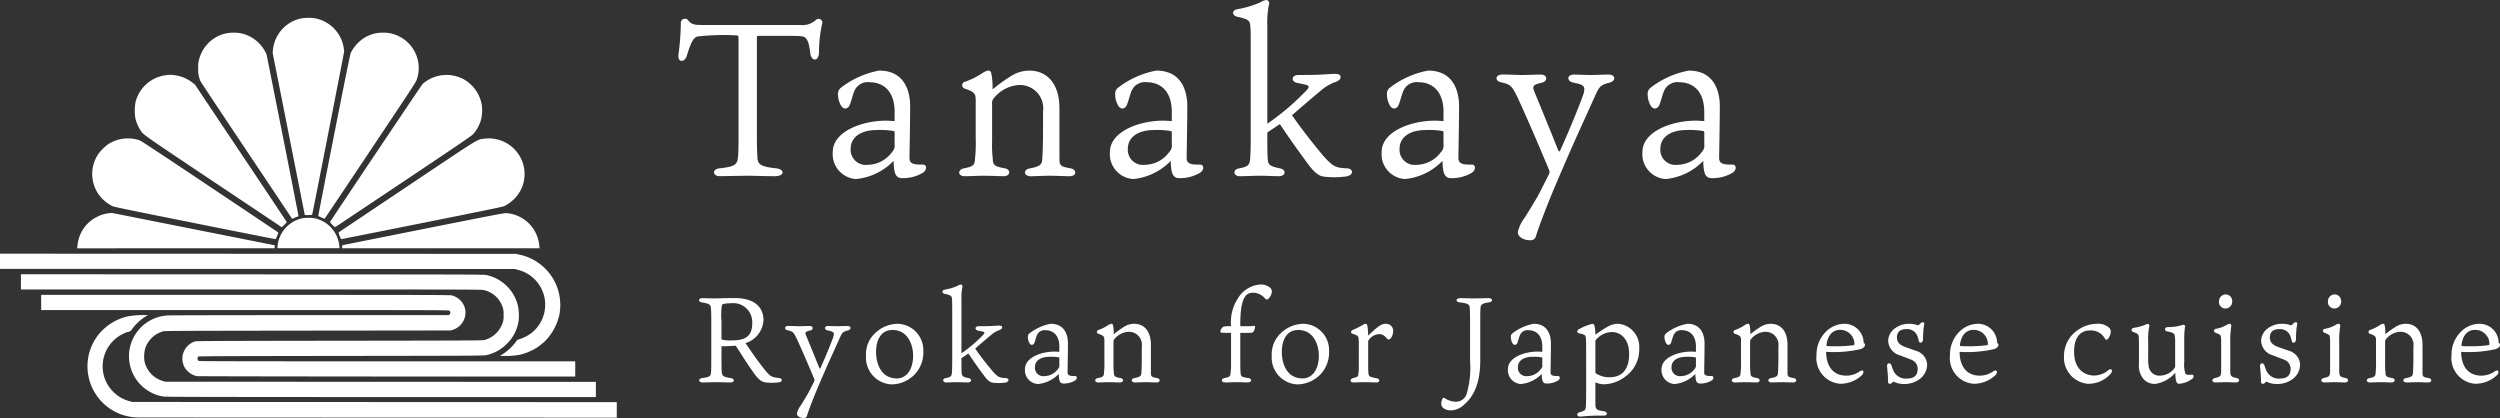
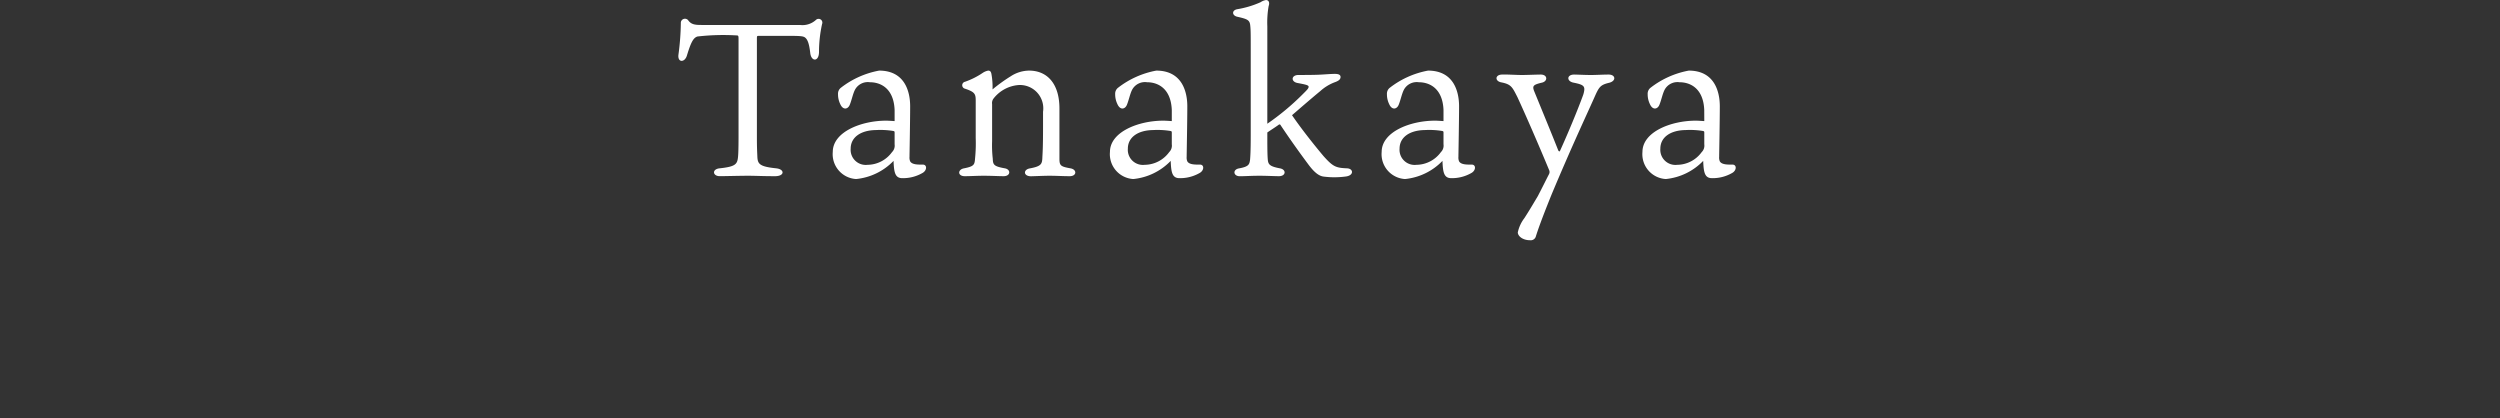
<svg xmlns="http://www.w3.org/2000/svg" width="205.86" height="34.422" viewBox="0 0 205.86 34.422">
  <rect x="0" y="0" width="205.86" height="34.422" fill="#333333" stroke="none" />
  <g id="グループ_82" data-name="グループ 82" transform="translate(-33 -25.528)">
    <g id="グループ_43" data-name="グループ 43" transform="translate(33 27)">
-       <path id="path2461" d="M77.252,196.707a4.214,4.214,0,0,1-3.2-6.746,4.338,4.338,0,0,1,2.512-1.583,7.488,7.488,0,0,1,1.253-.1h.36l-.2.126a4.006,4.006,0,0,0-1.091,1.014.443.443,0,0,1-.344.245,2.969,2.969,0,0,0-1.743,4.228,3.009,3.009,0,0,0,1.866,1.479l.213.062,19.955.007,19.955.008v1.278l-19.678-.005C86.288,196.717,77.352,196.711,77.252,196.707Zm2.223-1.718a3.086,3.086,0,0,1-.96-.3,3.36,3.36,0,0,1,1.307-6.379c.18-.015,5.019-.025,11.725-.025h11.419l.065-.075a.2.2,0,0,0-.027-.295c-.056-.046-.9-.049-16.837-.049H69.39v-1.25H86.206c14.728,0,16.837.005,16.99.041a1.519,1.519,0,0,1,1.12,1.192,1.5,1.5,0,0,1-1,1.633l-.181.064-11.78.014c-11.262.014-11.788.017-11.947.065a2.163,2.163,0,0,0-1.459,1.421,2.716,2.716,0,0,0-.057,1,2.165,2.165,0,0,0,1.5,1.656l.208.064,17.733.007,17.733.007v1.25l-17.677,0C82.97,195.025,79.668,195.018,79.475,194.988Zm2.737-1.681a1.537,1.537,0,0,1-1.056-.817,1.487,1.487,0,0,1,.917-2.047c.093-.031,2.071-.04,11.891-.052,11.288-.014,11.787-.017,11.946-.065a2.174,2.174,0,0,0,1.332-1.074,1.629,1.629,0,0,0,.223-.986,1.568,1.568,0,0,0-.072-.63,2.116,2.116,0,0,0-1.585-1.424c-.194-.04-1.961-.044-19.15-.044H67.723v-1.251l19.066.008c18.334.007,19.074.009,19.275.058a3.4,3.4,0,0,1,2.575,2.488,3.965,3.965,0,0,1,.066,1.273,3.263,3.263,0,0,1-.972,1.9,3.3,3.3,0,0,1-1.7.933c-.2.048-.771.051-11.936.065-9.523.012-11.735.021-11.771.051a.233.233,0,0,0,.052.363c.051.023,4.1.031,15.529.031h15.46v1.25l-15.524,0C89.309,193.331,82.273,193.32,82.212,193.308Zm25.117-1.769a4.269,4.269,0,0,0,1.149-1.054.417.417,0,0,1,.323-.229,3.316,3.316,0,0,0,.974-.512,2.96,2.96,0,0,0-1.1-5.183l-.267-.074-21.206-.007L66,184.473v-1.25l21.247.008,21.247.007.278.064a4.235,4.235,0,0,1,3.276,5.006,4.472,4.472,0,0,1-1.169,2.116,4.426,4.426,0,0,1-2.072,1.119,5.782,5.782,0,0,1-1.187.1h-.458Zm-34.966-8.823c0-.034.018-.181.04-.326a2.894,2.894,0,0,1,1.641-2.225,2.764,2.764,0,0,1,.931-.272l.236-.026,2.431.483,6.71,1.333,4.279.851-.01.123-.01.123H72.362Zm16.492-.1a2.565,2.565,0,0,1,.746-1.606,2.608,2.608,0,0,1,1.279-.7,3.3,3.3,0,0,1,.987-.01,2.583,2.583,0,0,1,2.074,2.273l.018.2H88.838Zm5.318.038c0-.1.009-.124.062-.137.034-.008,3.026-.606,6.647-1.328,5.341-1.064,6.621-1.311,6.776-1.307a2.947,2.947,0,0,1,2.354,1.444,3.042,3.042,0,0,1,.4,1.262l.019.188H94.172Zm-12.155-1.95c-5.4-1.078-6.615-1.329-6.75-1.393a3.12,3.12,0,0,1-1.148-.97,2.949,2.949,0,0,1-.021-3.331,3.864,3.864,0,0,1,.779-.779,2.981,2.981,0,0,1,2.638-.334c.116.044,1.914,1.231,5.767,3.807,3.079,2.059,5.609,3.753,5.621,3.765a.844.844,0,0,1-.082.288c-.087.22-.116.267-.162.264C88.627,182.023,85.639,181.43,82.017,180.707Zm11.951,1.054a.844.844,0,0,1-.082-.288c.013-.012,2.542-1.707,5.621-3.767,6.23-4.169,5.725-3.856,6.371-3.949A2.953,2.953,0,0,1,108.6,174.9a2.909,2.909,0,0,1,.084,3.41,3.184,3.184,0,0,1-1.178,1.005c-.11.05-1.92.422-6.763,1.39-3.637.727-6.625,1.322-6.641,1.322A.913.913,0,0,1,93.968,181.761Zm-10.41-4.484c-6.081-4.066-5.737-3.822-6.023-4.261a3.475,3.475,0,0,1-.383-.906,3.88,3.88,0,0,1,.011-1.379,2.955,2.955,0,0,1,2.416-2.191,2.5,2.5,0,0,1,.876,0,3.022,3.022,0,0,1,1.392.6l.207.164,3.774,5.644c2.076,3.1,3.778,5.657,3.782,5.673a.981.981,0,0,1-.2.231l-.2.2Zm9.81,3.572a.979.979,0,0,1-.192-.229c.048-.116,7.546-11.3,7.627-11.376a3.014,3.014,0,0,1,2.277-.722,3.418,3.418,0,0,1,.97.274,3,3,0,0,1,1.612,2.133,3.347,3.347,0,0,1-.042,1.222,2.972,2.972,0,0,1-.678,1.251c-.137.14-1.254.9-5.741,3.9-3.064,2.046-5.584,3.729-5.6,3.738S93.48,180.961,93.368,180.849Zm-3.842-1.289c-.292-.438-1.98-2.963-3.751-5.611s-3.244-4.871-3.274-4.941a2.316,2.316,0,0,1-.178-1.053,2.1,2.1,0,0,1,.075-.744,2.954,2.954,0,0,1,2.063-2.092,3.377,3.377,0,0,1,1.3-.055,2.953,2.953,0,0,1,2.07,1.516l.113.209,1.322,6.651c.727,3.658,1.316,6.668,1.308,6.689a.061.061,0,0,1-.05.038,1.62,1.62,0,0,0-.252.095l-.217.095Zm3.166.785a2.158,2.158,0,0,0-.248-.111,1,1,0,0,1-.239-.118c0-.014.58-3.006,1.3-6.648.972-4.919,1.326-6.662,1.377-6.774a3.174,3.174,0,0,1,.984-1.155,2.845,2.845,0,0,1,1.663-.514,2.81,2.81,0,0,1,1.39.336,2.91,2.91,0,0,1,1.393,3.544c-.071.205-.455.791-3.808,5.808-2.051,3.069-3.744,5.6-3.762,5.615S92.7,180.354,92.693,180.345Zm-2.918-6.985-1.327-6.682.03-.261a2.947,2.947,0,0,1,2.188-2.534,3.568,3.568,0,0,1,1.311-.032,2.95,2.95,0,0,1,2.157,1.8,3.406,3.406,0,0,1,.205.916c0,.092-2.526,12.988-2.629,13.421-.012.051-.036.056-.311.056h-.3Z" transform="translate(-66 -163.806)" fill="#fff" />
      <g id="グループ_87" data-name="グループ 87" transform="translate(-166 -118)">
        <path id="パス_39" data-name="パス 39" d="M5.652-11.556c.144,0,.162.036.162.306v8.028c0,.918-.018,1.386-.036,1.6-.054.666-.18.864-1.494,1.008-.684.054-.612.648-.018.648C4.59.036,5.922,0,6.588,0,7.29,0,7.74.036,8.82.036c.81,0,.81-.576.09-.648C7.524-.756,7.38-.972,7.362-1.62c-.018-.4-.036-.756-.036-1.512V-11.3c0-.2.018-.216.126-.216,3.1,0,3.546-.036,3.8.108.234.144.378.5.468,1.314.09.72.72.72.72-.108a10.744,10.744,0,0,1,.252-2.286.311.311,0,0,0-.486-.36,1.649,1.649,0,0,1-1.332.432h-8.1c-.54,0-.864-.036-1.116-.4a.343.343,0,0,0-.594.18,21.473,21.473,0,0,1-.2,2.682c-.072.648.522.648.7.054.342-1.134.54-1.458.864-1.566A18.712,18.712,0,0,1,5.652-11.556ZM18.666-4.5c-.27-.018-.522-.036-.7-.036-2.034,0-4.392.918-4.392,2.574A2.048,2.048,0,0,0,15.5.27a4.945,4.945,0,0,0,3.078-1.494c.036.9.108,1.4.684,1.422a3.217,3.217,0,0,0,1.71-.432c.378-.216.378-.7,0-.684-.342,0-.864.018-1.026-.27a.776.776,0,0,1-.054-.36c0-.216.054-3.006.054-4.176s-.414-2.934-2.556-2.934a7.279,7.279,0,0,0-3.132,1.4.622.622,0,0,0-.252.54,1.832,1.832,0,0,0,.18.81c.234.54.648.432.792.054.162-.4.252-.9.432-1.242A1.2,1.2,0,0,1,16.632-7.7c.882,0,1.962.5,2.034,2.286Zm0,1.908a.753.753,0,0,1-.216.648A2.52,2.52,0,0,1,16.434-.9a1.243,1.243,0,0,1-1.386-1.332c0-.936.828-1.512,2.07-1.53a6.669,6.669,0,0,1,1.422.072c.072.018.126.018.126.126Zm6.678-.522a12.518,12.518,0,0,1-.054,1.692c-.036.522-.09.648-.9.81-.54.09-.558.648.054.648C24.912.036,25.416,0,26.01,0c.648,0,1.242.036,1.638.036.576,0,.612-.558.09-.648-.9-.162-.972-.288-.99-.792a9.652,9.652,0,0,1-.054-1.44V-5.9a.607.607,0,0,1,.126-.468,2.9,2.9,0,0,1,2.034-1.1,1.922,1.922,0,0,1,2.034,2.2v1.206c0,1.746-.036,2.16-.054,2.52-.018.576-.072.756-1.026.936-.558.09-.558.648.09.648C30.24.036,30.942,0,31.41,0c.612,0,1.1.036,1.674.036.594,0,.612-.558.054-.648-.792-.144-.9-.216-.9-.792v-4.14c0-2.016-.99-3.114-2.5-3.114a2.824,2.824,0,0,0-1.512.468A13.144,13.144,0,0,0,26.73-7.11a6.148,6.148,0,0,0-.09-1.26c-.036-.2-.108-.288-.27-.288a1.223,1.223,0,0,0-.468.2,6.332,6.332,0,0,1-1.44.72.291.291,0,0,0-.036.558c.828.27.918.432.918.972ZM41.49-4.5c-.27-.018-.522-.036-.7-.036-2.034,0-4.392.918-4.392,2.574A2.048,2.048,0,0,0,38.322.27,4.945,4.945,0,0,0,41.4-1.224c.036.9.108,1.4.684,1.422a3.217,3.217,0,0,0,1.71-.432c.378-.216.378-.7,0-.684-.342,0-.864.018-1.026-.27a.776.776,0,0,1-.054-.36c0-.216.054-3.006.054-4.176s-.414-2.934-2.556-2.934a7.279,7.279,0,0,0-3.132,1.4.622.622,0,0,0-.252.54,1.832,1.832,0,0,0,.18.81c.234.54.648.432.792.054.162-.4.252-.9.432-1.242A1.2,1.2,0,0,1,39.456-7.7c.882,0,1.962.5,2.034,2.286Zm0,1.908a.753.753,0,0,1-.216.648A2.52,2.52,0,0,1,39.258-.9a1.243,1.243,0,0,1-1.386-1.332c0-.936.828-1.512,2.07-1.53a6.669,6.669,0,0,1,1.422.072c.072.018.126.018.126.126Zm7.866-9.72a7.9,7.9,0,0,1,.108-1.656c.108-.306,0-.5-.216-.5a1.117,1.117,0,0,0-.45.18,7.81,7.81,0,0,1-1.926.576c-.45.09-.432.5-.018.612.882.2,1.062.27,1.1.774.036.342.036.7.036,2.088v6.858c0,1.422-.036,1.818-.054,2.052-.054.4-.108.576-.9.72-.558.09-.486.648.054.648C47.664.036,47.97,0,48.744,0c.558,0,1.224.036,1.566.036.594,0,.63-.558.072-.648-.846-.162-.954-.324-.99-.738-.018-.234-.036-.558-.036-1.746v-.468c.288-.2.576-.378.882-.594.126-.108.18-.072.216,0C51.426-2.7,52.29-1.53,52.758-.9c.54.72.918.936,1.26.972A6.962,6.962,0,0,0,55.872.054c.63-.108.576-.648.036-.666-.918-.036-1.152-.144-1.926-1.008C53.3-2.43,52.2-3.8,51.39-4.986c.81-.7,1.6-1.386,2.322-1.98a3.741,3.741,0,0,1,1.26-.756c.324-.126.414-.252.414-.414,0-.144-.108-.252-.468-.252s-.9.054-1.422.072c-.54.018-1.152.018-1.566.018-.63,0-.648.576-.054.666.684.126.882.18.882.306,0,.144-.162.288-.54.666a20.465,20.465,0,0,1-2.862,2.376ZM63.864-4.5c-.27-.018-.522-.036-.7-.036-2.034,0-4.392.918-4.392,2.574A2.048,2.048,0,0,0,60.7.27a4.945,4.945,0,0,0,3.078-1.494c.036.9.108,1.4.684,1.422a3.217,3.217,0,0,0,1.71-.432c.378-.216.378-.7,0-.684-.342,0-.864.018-1.026-.27a.776.776,0,0,1-.054-.36c0-.216.054-3.006.054-4.176s-.414-2.934-2.556-2.934a7.279,7.279,0,0,0-3.132,1.4.622.622,0,0,0-.252.54,1.832,1.832,0,0,0,.18.81c.234.54.648.432.792.054.162-.4.252-.9.432-1.242A1.2,1.2,0,0,1,61.83-7.7c.882,0,1.962.5,2.034,2.286Zm0,1.908a.753.753,0,0,1-.216.648A2.52,2.52,0,0,1,61.632-.9a1.243,1.243,0,0,1-1.386-1.332c0-.936.828-1.512,2.07-1.53a6.669,6.669,0,0,1,1.422.072c.072.018.126.018.126.126ZM69.948-6.48c.648,1.4,1.764,3.96,2.628,6.048a.377.377,0,0,1-.018.288c-.306.594-.594,1.188-.936,1.836-.432.72-.648,1.1-1.1,1.8a2.945,2.945,0,0,0-.54,1.17c0,.306.4.648,1.008.648a.437.437,0,0,0,.486-.342c.144-.45.414-1.26,1.278-3.4,1.71-4.086,3.024-6.858,3.618-8.208.306-.666.432-.846,1.1-1.008.648-.144.576-.7-.036-.684-.468,0-1.026.036-1.422.036-.522,0-1.08-.036-1.422-.036-.594.018-.594.558-.018.666.9.18.99.306.81.954-.18.522-.954,2.52-1.926,4.662-.036.072-.09.054-.144-.036C72.846-3.276,72-5.328,71.316-7c-.144-.4-.054-.5.648-.666.5-.108.486-.666-.09-.666-.342,0-1.17.036-1.53.036-.522,0-1.224-.054-1.674-.036-.576.018-.594.558-.018.648C69.444-7.524,69.534-7.29,69.948-6.48ZM85.338-4.5c-.27-.018-.522-.036-.7-.036-2.034,0-4.392.918-4.392,2.574A2.048,2.048,0,0,0,82.17.27a4.945,4.945,0,0,0,3.078-1.494c.036.9.108,1.4.684,1.422a3.217,3.217,0,0,0,1.71-.432c.378-.216.378-.7,0-.684-.342,0-.864.018-1.026-.27a.776.776,0,0,1-.054-.36c0-.216.054-3.006.054-4.176S86.2-8.658,84.06-8.658a7.279,7.279,0,0,0-3.132,1.4.622.622,0,0,0-.252.54,1.832,1.832,0,0,0,.18.81c.234.54.648.432.792.054.162-.4.252-.9.432-1.242A1.2,1.2,0,0,1,83.3-7.7c.882,0,1.962.5,2.034,2.286Zm0,1.908a.753.753,0,0,1-.216.648A2.52,2.52,0,0,1,83.106-.9,1.243,1.243,0,0,1,81.72-2.232c0-.936.828-1.512,2.07-1.53a6.669,6.669,0,0,1,1.422.072c.072.018.126.018.126.126Z" transform="translate(221 131)" fill="#fff" />
-         <path id="パス_40" data-name="パス 40" d="M3.47-3c.09-.01.13.01.19.11.44.68.81,1.28,1.25,1.9.59.89.85.97,1.22,1.02A5.034,5.034,0,0,0,7.08.02c.38-.03.4-.34.03-.37a2.268,2.268,0,0,1-.47-.09c-.22-.07-.4-.25-.7-.63C5.35-1.8,4.87-2.51,4.39-3.22A2.1,2.1,0,0,0,5.87-5.13c0-.62-.31-1.8-2.38-1.8-.77,0-1.25.03-1.75.03-.24,0-.69-.02-.89-.02-.38,0-.39.31-.01.36.54.08.68.18.7.44s.03.44.03,1.18v2.96c0,.62,0,.89-.02,1.15-.02.29-.05.4-.71.49C.48-.3.47.02.88.02,1.21.02,1.54,0,1.99,0c.5,0,.85.02,1.15.02.37,0,.38-.31.03-.36-.66-.09-.72-.21-.74-.54-.01-.13-.02-.47-.02-.98v-1.1C2.76-2.96,3.16-2.97,3.47-3ZM2.41-3.6V-4.99a5.64,5.64,0,0,1,.04-1.38c.06-.08.34-.13.75-.13A1.561,1.561,0,0,1,4.94-4.83c0,1.21-.8,1.39-1.72,1.39a3.035,3.035,0,0,1-.74-.06C2.42-3.52,2.41-3.54,2.41-3.6Zm6.19,0c.36.78.98,2.2,1.46,3.36a.21.21,0,0,1-.01.16C9.88.25,9.72.58,9.53.94c-.24.4-.36.61-.61,1a1.636,1.636,0,0,0-.3.65c0,.17.22.36.56.36a.243.243,0,0,0,.27-.19c.08-.25.23-.7.71-1.89.95-2.27,1.68-3.81,2.01-4.56.17-.37.24-.47.61-.56s.32-.39-.02-.38c-.26,0-.57.02-.79.02-.29,0-.6-.02-.79-.02-.33.01-.33.31-.01.37.5.1.55.17.45.53-.1.29-.53,1.4-1.07,2.59-.02.04-.05.03-.08-.02-.26-.66-.73-1.8-1.11-2.73-.08-.22-.03-.28.36-.37.28-.06.27-.37-.05-.37-.19,0-.65.02-.85.02-.29,0-.68-.03-.93-.02-.32.01-.33.31-.01.36C8.32-4.18,8.37-4.05,8.6-3.6Zm8.33-1.21a2.723,2.723,0,0,0-1.77.68,2.383,2.383,0,0,0-.85,1.95A2.209,2.209,0,0,0,16.43.18a2.676,2.676,0,0,0,2.01-.96,2.626,2.626,0,0,0,.59-1.79A2.17,2.17,0,0,0,16.93-4.81Zm1.26,2.62c0,1.14-.54,1.88-1.34,1.88-1.24,0-1.71-1.12-1.71-2.19,0-.71.24-1.8,1.36-1.8C17.75-4.3,18.19-3.08,18.19-2.19Zm3.98-4.65a4.391,4.391,0,0,1,.06-.92c.06-.17,0-.28-.12-.28a.621.621,0,0,0-.25.1,4.339,4.339,0,0,1-1.07.32c-.25.05-.24.28-.01.34.49.11.59.15.61.43.02.19.02.39.02,1.16v3.81c0,.79-.02,1.01-.03,1.14-.03.22-.06.32-.5.4-.31.05-.27.36.03.36.32,0,.49-.02.92-.02.31,0,.68.02.87.02.33,0,.35-.31.04-.36-.47-.09-.53-.18-.55-.41-.01-.13-.02-.31-.02-.97v-.26c.16-.11.32-.21.49-.33.07-.06.1-.04.12,0,.54.81,1.02,1.46,1.28,1.81.3.4.51.52.7.54A3.868,3.868,0,0,0,25.79.03c.35-.06.32-.36.02-.37-.51-.02-.64-.08-1.07-.56-.38-.45-.99-1.21-1.44-1.87.45-.39.89-.77,1.29-1.1a2.078,2.078,0,0,1,.7-.42c.18-.07.23-.14.23-.23s-.06-.14-.26-.14-.5.03-.79.04-.64.01-.87.01c-.35,0-.36.32-.03.37.38.07.49.1.49.17s-.09.16-.3.37a11.37,11.37,0,0,1-1.59,1.32ZM30.23-2.5c-.15-.01-.29-.02-.39-.02-1.13,0-2.44.51-2.44,1.43A1.138,1.138,0,0,0,28.47.15a2.747,2.747,0,0,0,1.71-.83c.02.5.06.78.38.79a1.787,1.787,0,0,0,.95-.24c.21-.12.21-.39,0-.38-.19,0-.48.01-.57-.15a.431.431,0,0,1-.03-.2c0-.12.03-1.67.03-2.32s-.23-1.63-1.42-1.63a4.044,4.044,0,0,0-1.74.78.346.346,0,0,0-.14.3,1.018,1.018,0,0,0,.1.45c.13.3.36.24.44.03s.14-.5.24-.69a.668.668,0,0,1,.68-.34c.49,0,1.09.28,1.13,1.27Zm0,1.06a.418.418,0,0,1-.12.36,1.4,1.4,0,0,1-1.12.58.69.69,0,0,1-.77-.74c0-.52.46-.84,1.15-.85a3.7,3.7,0,0,1,.79.04c.04.01.07.01.07.07Zm3.71-.29a6.954,6.954,0,0,1-.03.94c-.02.29-.05.36-.5.45-.3.05-.31.36.03.36.26,0,.54-.02.87-.02.36,0,.69.02.91.02.32,0,.34-.31.05-.36-.5-.09-.54-.16-.55-.44a5.362,5.362,0,0,1-.03-.8v-1.7a.337.337,0,0,1,.07-.26,1.61,1.61,0,0,1,1.13-.61,1.068,1.068,0,0,1,1.13,1.22v.67c0,.97-.02,1.2-.03,1.4-.01.32-.04.42-.57.52-.31.05-.31.36.05.36.19,0,.58-.02.84-.02.34,0,.61.02.93.02s.34-.31.03-.36c-.44-.08-.5-.12-.5-.44v-2.3c0-1.12-.55-1.73-1.39-1.73a1.569,1.569,0,0,0-.84.26,7.3,7.3,0,0,0-.83.6,3.416,3.416,0,0,0-.05-.7c-.02-.11-.06-.16-.15-.16a.68.68,0,0,0-.26.11,3.518,3.518,0,0,1-.8.4.162.162,0,0,0-.02.31c.46.15.51.24.51.54Zm10.43.1a6.449,6.449,0,0,1-.03.79c-.02.32-.05.41-.47.49-.35.06-.35.37.03.37.18,0,.51-.02.92-.02.48,0,.68.02.9.02.4,0,.41-.33.02-.37-.52-.07-.57-.13-.59-.48-.01-.17-.02-.44-.02-.84V-4.06h.41c.52,0,.61-.02.65-.07a.847.847,0,0,0,.16-.42c0-.07-.04-.11-.11-.09a3.391,3.391,0,0,1-.54.03h-.57v-.15c0-2.4.55-2.61,1.08-2.61a1.342,1.342,0,0,1,.99.51.174.174,0,0,0,.26-.03.9.9,0,0,0,.27-.56.432.432,0,0,0-.13-.32,1.154,1.154,0,0,0-.86-.27,2.329,2.329,0,0,0-1.79,1.11,3.612,3.612,0,0,0-.58,2.32,2.4,2.4,0,0,0-.64.04.677.677,0,0,0-.24.36c0,.07.02.12.08.13s.32.02.8.02Zm5.97-3.18a2.723,2.723,0,0,0-1.77.68,2.383,2.383,0,0,0-.85,1.95A2.209,2.209,0,0,0,49.84.18a2.676,2.676,0,0,0,2.01-.96,2.626,2.626,0,0,0,.59-1.79A2.17,2.17,0,0,0,50.34-4.81ZM51.6-2.19c0,1.14-.54,1.88-1.34,1.88-1.24,0-1.71-1.12-1.71-2.19,0-.71.24-1.8,1.36-1.8C51.16-4.3,51.6-3.08,51.6-2.19Zm5.51-2.62c-.32,0-.62.16-1.45.98a5.084,5.084,0,0,0-.06-.79c-.02-.11-.07-.19-.15-.19a.319.319,0,0,0-.17.06,8.6,8.6,0,0,1-.91.46c-.16.07-.16.24,0,.3.38.12.48.19.49.34a3.309,3.309,0,0,1,.03.66v1.64a3.9,3.9,0,0,1-.03.63c-.02.24-.04.28-.46.39-.27.07-.24.35.03.35.24,0,.5-.02.93-.02s.78.02.99.02c.28,0,.32-.28.02-.34-.58-.11-.67-.15-.69-.44-.01-.15-.02-.35-.02-.6V-3.33a.21.21,0,0,1,.05-.15,1.139,1.139,0,0,1,.86-.48.69.69,0,0,1,.53.25c.15.17.17.19.26.19s.19-.11.22-.19a1.009,1.009,0,0,0,.14-.53A.58.58,0,0,0,57.11-4.81Zm6.94,3.02a7.645,7.645,0,0,1-.3,2.81.922.922,0,0,1-.87.59,1.807,1.807,0,0,1-.94-.31.1.1,0,0,0-.15.04.9.9,0,0,0-.11.46c.01.32.39.52.78.52a1.645,1.645,0,0,0,1.12-.49c.43-.38,1.31-1.25,1.31-3.62V-5.15c0-.64.01-.79.02-.96.02-.22.05-.38.68-.46.35-.04.36-.35,0-.35-.23,0-.97.02-1.28.02-.2,0-.85-.02-1.06-.02-.39,0-.43.31-.04.35.71.08.8.17.82.5.01.15.02.58.02.98ZM70-2.5c-.15-.01-.29-.02-.39-.02-1.13,0-2.44.51-2.44,1.43A1.138,1.138,0,0,0,68.24.15a2.747,2.747,0,0,0,1.71-.83c.02.5.06.78.38.79a1.787,1.787,0,0,0,.95-.24c.21-.12.21-.39,0-.38-.19,0-.48.01-.57-.15a.431.431,0,0,1-.03-.2c0-.12.03-1.67.03-2.32s-.23-1.63-1.42-1.63a4.044,4.044,0,0,0-1.74.78.346.346,0,0,0-.14.3,1.018,1.018,0,0,0,.1.45c.13.3.36.24.44.03s.14-.5.24-.69a.668.668,0,0,1,.68-.34c.49,0,1.09.28,1.13,1.27Zm0,1.06a.418.418,0,0,1-.12.36,1.4,1.4,0,0,1-1.12.58.69.69,0,0,1-.77-.74c0-.52.46-.84,1.15-.85a3.7,3.7,0,0,1,.79.04c.04.01.07.01.07.07Zm4.37-1.81c0-.17.01-.23.08-.28a1.773,1.773,0,0,1,1.28-.6c.7,0,1.42.54,1.42,1.81,0,1.14-.48,1.91-1.6,1.91a1.933,1.933,0,0,1-1.12-.31c-.05-.04-.06-.07-.06-.15Zm0,3.26a1.834,1.834,0,0,0,.74.16A2.913,2.913,0,0,0,76.8-.44a2.715,2.715,0,0,0,1.18-2.31,1.914,1.914,0,0,0-1.7-2.06c-.58,0-.89.19-1.91.89-.01-.55-.06-.89-.24-.89a4.528,4.528,0,0,0-1.14.46c-.16.11-.15.29.05.33.5.09.53.18.55.42.01.16.02.46.02.88V.59c0,.74-.01,1.2-.03,1.47-.03.22-.05.29-.52.42-.26.06-.24.35.04.35.2,0,.74-.08,1.57-.08h.4c.33,0,.33-.31,0-.36-.6-.09-.7-.13-.7-.66ZM82.65-2.5c-.15-.01-.29-.02-.39-.02-1.13,0-2.44.51-2.44,1.43A1.138,1.138,0,0,0,80.89.15,2.747,2.747,0,0,0,82.6-.68c.02.5.06.78.38.79a1.787,1.787,0,0,0,.95-.24c.21-.12.21-.39,0-.38-.19,0-.48.01-.57-.15a.431.431,0,0,1-.03-.2c0-.12.03-1.67.03-2.32s-.23-1.63-1.42-1.63a4.044,4.044,0,0,0-1.74.78.346.346,0,0,0-.14.3,1.018,1.018,0,0,0,.1.45c.13.3.36.24.44.03s.14-.5.24-.69a.668.668,0,0,1,.68-.34c.49,0,1.09.28,1.13,1.27Zm0,1.06a.418.418,0,0,1-.12.36,1.4,1.4,0,0,1-1.12.58.69.69,0,0,1-.77-.74c0-.52.46-.84,1.15-.85a3.7,3.7,0,0,1,.79.04c.04.01.07.01.07.07Zm3.71-.29a6.953,6.953,0,0,1-.03.94c-.02.29-.05.36-.5.45-.3.05-.31.36.03.36.26,0,.54-.02.87-.02.36,0,.69.02.91.02.32,0,.34-.31.05-.36-.5-.09-.54-.16-.55-.44a5.362,5.362,0,0,1-.03-.8v-1.7a.337.337,0,0,1,.07-.26,1.61,1.61,0,0,1,1.13-.61,1.068,1.068,0,0,1,1.13,1.22v.67c0,.97-.02,1.2-.03,1.4-.01.32-.04.42-.57.52-.31.05-.31.36.05.36.19,0,.58-.02.84-.02.34,0,.61.02.93.02s.34-.31.03-.36c-.44-.08-.5-.12-.5-.44v-2.3c0-1.12-.55-1.73-1.39-1.73a1.569,1.569,0,0,0-.84.26,7.3,7.3,0,0,0-.83.6,3.415,3.415,0,0,0-.05-.7c-.02-.11-.06-.16-.15-.16a.68.68,0,0,0-.26.11,3.518,3.518,0,0,1-.8.4.162.162,0,0,0-.02.31c.46.15.51.24.51.54ZM93.4-3.07c.11-.88.58-1.24,1.11-1.24A1.165,1.165,0,0,1,95.7-3.16c0,.05-.01.09-.05.11a12.039,12.039,0,0,1-1.82.09,3.413,3.413,0,0,1-.37-.02C93.41-2.99,93.4-3.01,93.4-3.07Zm-.03.57a9.951,9.951,0,0,0,2.82-.22c.18-.05.38-.18.38-.36,0-.09-.05-.12-.11-.15a1.58,1.58,0,0,0-1.62-1.58,2.189,2.189,0,0,0-1.4.57,2.63,2.63,0,0,0-.86,2A2.121,2.121,0,0,0,94.55.13,2.611,2.611,0,0,0,96.3-.56c.25-.25.16-.53-.15-.34a1.933,1.933,0,0,1-1.12.36C94.06-.54,93.39-1.17,93.37-2.5Zm6.51-.4c-.38-.15-.68-.33-.68-.79,0-.34.17-.68.76-.68a.9.9,0,0,1,.86.43,1.7,1.7,0,0,1,.17.51c.05.27.36.22.36-.11a7.4,7.4,0,0,1,.1-1.26c.03-.16-.15-.17-.27-.08-.06.04-.11.12-.18.17-.03.02-.04.03-.11.01a2.03,2.03,0,0,0-.66-.11,1.941,1.941,0,0,0-1.2.38,1.287,1.287,0,0,0-.55,1.04,1.294,1.294,0,0,0,.94,1.17c.29.11.67.25.96.37a.79.79,0,0,1,.53.74q0,.81-.87.81A1.12,1.12,0,0,1,98.9-.97c-.04-.11-.12-.33-.14-.39-.09-.3-.4-.24-.37.07.05.5.08.88.08,1.23,0,.28.25.21.36.08.06-.08.11-.06.17-.03a1.957,1.957,0,0,0,.81.16,2.116,2.116,0,0,0,1.08-.29,1.519,1.519,0,0,0,.8-1.33,1.252,1.252,0,0,0-.93-1.12Zm4.51-.17c.11-.88.58-1.24,1.11-1.24a1.165,1.165,0,0,1,1.19,1.15c0,.05-.01.09-.05.11a12.039,12.039,0,0,1-1.82.09,3.413,3.413,0,0,1-.37-.02C104.4-2.99,104.39-3.01,104.39-3.07Zm-.03.57a9.951,9.951,0,0,0,2.82-.22c.18-.05.38-.18.38-.36,0-.09-.05-.12-.11-.15a1.58,1.58,0,0,0-1.62-1.58,2.189,2.189,0,0,0-1.4.57,2.63,2.63,0,0,0-.86,2A2.121,2.121,0,0,0,105.54.13a2.611,2.611,0,0,0,1.75-.69c.25-.25.16-.53-.15-.34a1.933,1.933,0,0,1-1.12.36C105.05-.54,104.38-1.17,104.36-2.5Zm11.32-2.31a2.757,2.757,0,0,0-1.53.48,2.558,2.558,0,0,0-1.19,2.14A2.158,2.158,0,0,0,114.91.13a2.461,2.461,0,0,0,1.87-.8c.24-.27.11-.53-.17-.32a1.825,1.825,0,0,1-1.17.44c-.71,0-1.65-.44-1.65-1.96,0-1.22.54-1.75,1.31-1.75a1.292,1.292,0,0,1,1.21.64c.12.22.25.1.33-.03a1.1,1.1,0,0,0,.17-.52.421.421,0,0,0-.17-.34A1.345,1.345,0,0,0,115.68-4.81Zm4.21,1.37a4.513,4.513,0,0,1,.09-1.14c.03-.14-.05-.22-.14-.22a1.548,1.548,0,0,0-.27.1,3.671,3.671,0,0,1-.85.22c-.23.04-.28.28-.05.35.37.11.43.24.44.37.02.22.02.43.02.61V-1.5a1.7,1.7,0,0,0,.4,1.27,1.245,1.245,0,0,0,.94.37,2.686,2.686,0,0,0,1.65-.92c.02.5.05.91.3.91a2.049,2.049,0,0,0,1.11-.42c.16-.14.12-.34-.06-.33-.33.03-.42.03-.53-.12a2.425,2.425,0,0,1-.08-.9V-3.49a6.363,6.363,0,0,1,.06-1.04.142.142,0,0,0-.13-.2c-.04,0-.14.04-.31.08a3.651,3.651,0,0,1-.96.11c-.31.01-.32.32-.06.36.53.1.6.18.63.43a3.529,3.529,0,0,1,.02.43v1.93a.316.316,0,0,1-.04.21,1.513,1.513,0,0,1-1.2.64.883.883,0,0,1-.92-.67,3.079,3.079,0,0,1-.06-.78ZM126.26,0c.36,0,.6.02.85.02.35,0,.35-.32.04-.37-.46-.09-.5-.17-.5-.64V-3.31a6.967,6.967,0,0,1,.08-1.28c.02-.15-.04-.22-.14-.22a.528.528,0,0,0-.25.1,2.512,2.512,0,0,1-.85.31c-.24.04-.23.26-.05.33.4.16.43.2.44.36a2.7,2.7,0,0,1,.02.45V-.94c0,.42-.06.5-.49.59-.32.06-.31.37.03.37C125.62.02,125.98,0,126.26,0Zm.02-7.23a.569.569,0,0,0-.56.6.529.529,0,0,0,.53.56.565.565,0,0,0,.56-.61A.544.544,0,0,0,126.28-7.23Zm4.31,4.33c-.38-.15-.68-.33-.68-.79,0-.34.17-.68.76-.68a.9.9,0,0,1,.86.43,1.7,1.7,0,0,1,.17.51c.05.27.36.22.36-.11a7.4,7.4,0,0,1,.1-1.26c.03-.16-.15-.17-.27-.08-.06.04-.11.12-.18.17-.03.02-.04.03-.11.01a2.03,2.03,0,0,0-.66-.11,1.941,1.941,0,0,0-1.2.38,1.287,1.287,0,0,0-.55,1.04,1.294,1.294,0,0,0,.94,1.17c.29.11.67.25.96.37a.79.79,0,0,1,.53.74q0,.81-.87.81a1.12,1.12,0,0,1-1.14-.67c-.04-.11-.12-.33-.14-.39-.09-.3-.4-.24-.37.07.05.5.08.88.08,1.23,0,.28.25.21.36.08.06-.08.11-.06.17-.03a1.957,1.957,0,0,0,.81.16,2.116,2.116,0,0,0,1.08-.29,1.519,1.519,0,0,0,.8-1.33,1.252,1.252,0,0,0-.93-1.12ZM135.23,0c.36,0,.6.02.85.02.35,0,.35-.32.04-.37-.46-.09-.5-.17-.5-.64V-3.31a6.967,6.967,0,0,1,.08-1.28c.02-.15-.04-.22-.14-.22a.528.528,0,0,0-.25.1,2.512,2.512,0,0,1-.85.31c-.24.04-.23.26-.05.33.4.16.43.2.44.36a2.7,2.7,0,0,1,.02.45V-.94c0,.42-.06.5-.49.59-.32.06-.31.37.03.37C134.59.02,134.95,0,135.23,0Zm.02-7.23a.569.569,0,0,0-.56.6.529.529,0,0,0,.53.56.565.565,0,0,0,.56-.61A.544.544,0,0,0,135.25-7.23Zm3.4,5.5a6.954,6.954,0,0,1-.03.94c-.02.29-.05.36-.5.45-.3.05-.31.36.03.36.26,0,.54-.02.87-.02.36,0,.69.02.91.02.32,0,.34-.31.05-.36-.5-.09-.54-.16-.55-.44a5.362,5.362,0,0,1-.03-.8v-1.7a.337.337,0,0,1,.07-.26,1.61,1.61,0,0,1,1.13-.61,1.068,1.068,0,0,1,1.13,1.22v.67c0,.97-.02,1.2-.03,1.4-.01.32-.04.42-.57.52-.31.05-.31.36.05.36.19,0,.58-.02.84-.02.34,0,.61.02.93.02s.34-.31.03-.36c-.44-.08-.5-.12-.5-.44v-2.3c0-1.12-.55-1.73-1.39-1.73a1.569,1.569,0,0,0-.84.26,7.3,7.3,0,0,0-.83.6,3.416,3.416,0,0,0-.05-.7c-.02-.11-.06-.16-.15-.16a.68.68,0,0,0-.26.11,3.518,3.518,0,0,1-.8.4.162.162,0,0,0-.02.31c.46.15.51.24.51.54Zm7.04-1.34c.11-.88.58-1.24,1.11-1.24a1.165,1.165,0,0,1,1.19,1.15c0,.05-.01.09-.05.11a12.039,12.039,0,0,1-1.82.09,3.413,3.413,0,0,1-.37-.02C145.7-2.99,145.69-3.01,145.69-3.07Zm-.03.57a9.951,9.951,0,0,0,2.82-.22c.18-.05.38-.18.38-.36,0-.09-.05-.12-.11-.15a1.58,1.58,0,0,0-1.62-1.58,2.189,2.189,0,0,0-1.4.57,2.63,2.63,0,0,0-.86,2A2.121,2.121,0,0,0,146.84.13a2.611,2.611,0,0,0,1.75-.69c.25-.25.16-.53-.15-.34a1.933,1.933,0,0,1-1.12.36C146.35-.54,145.68-1.17,145.66-2.5Z" transform="translate(223 148)" fill="#fff" />
      </g>
    </g>
  </g>
</svg>